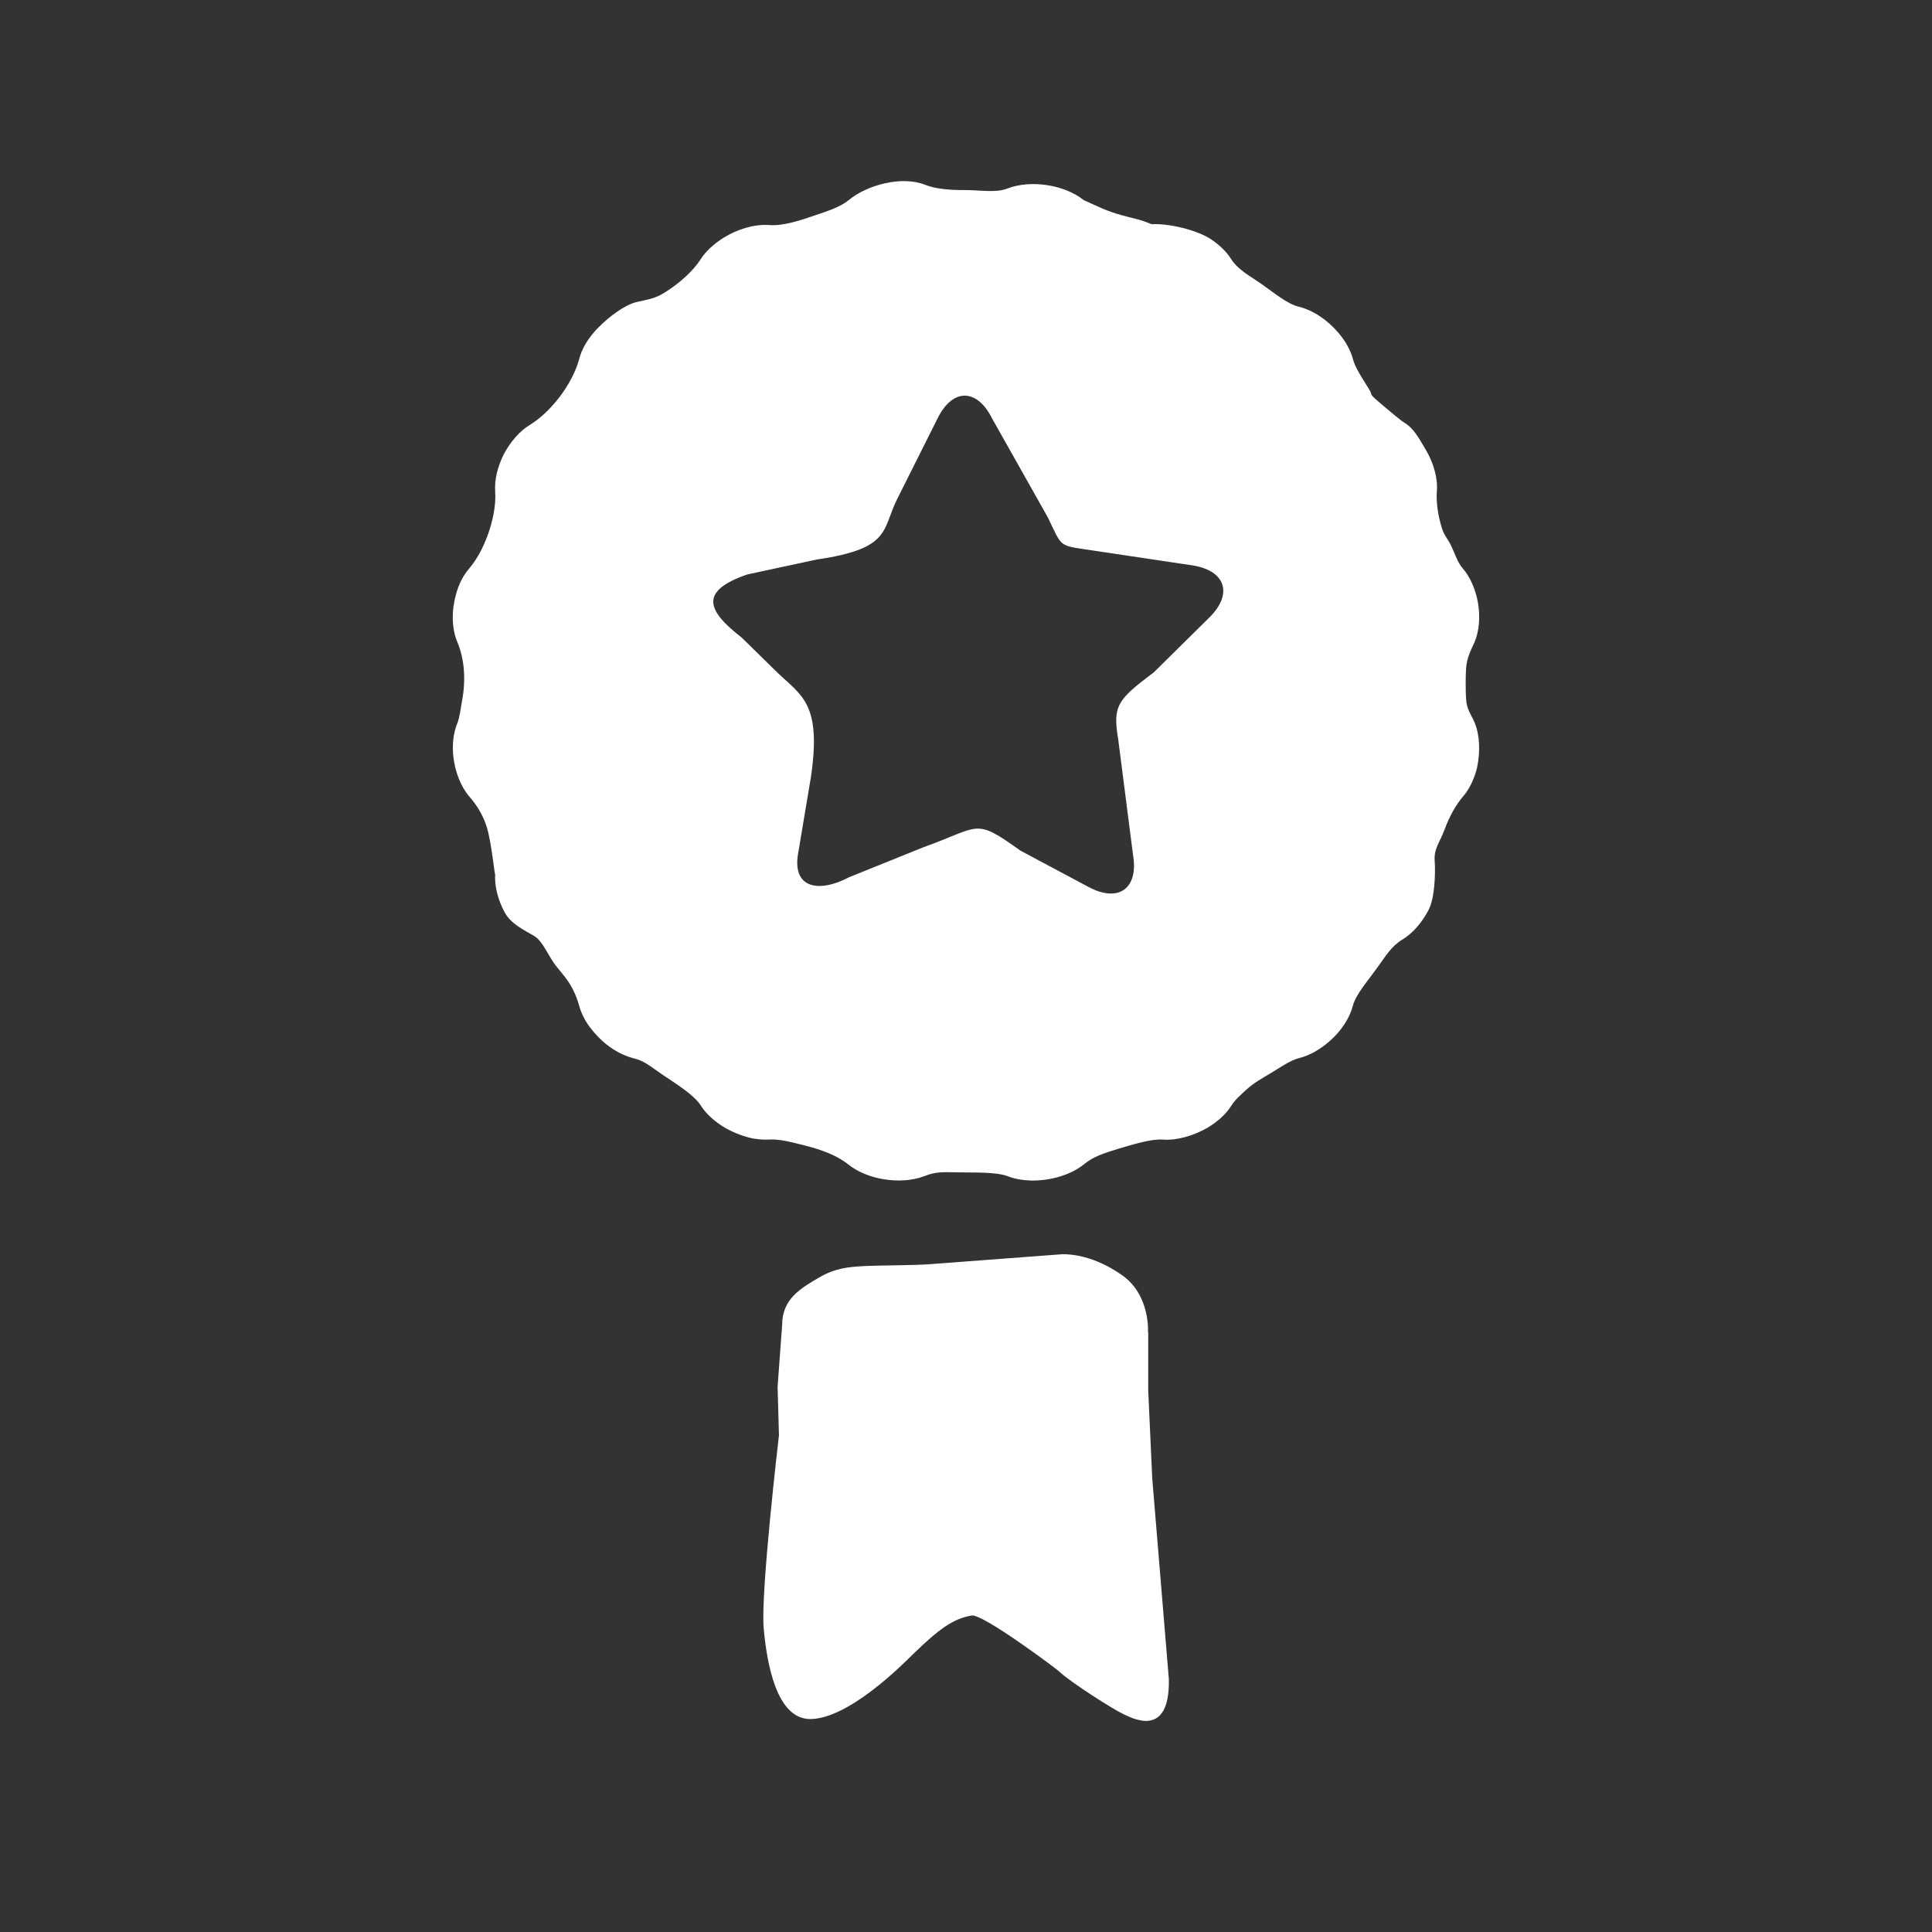
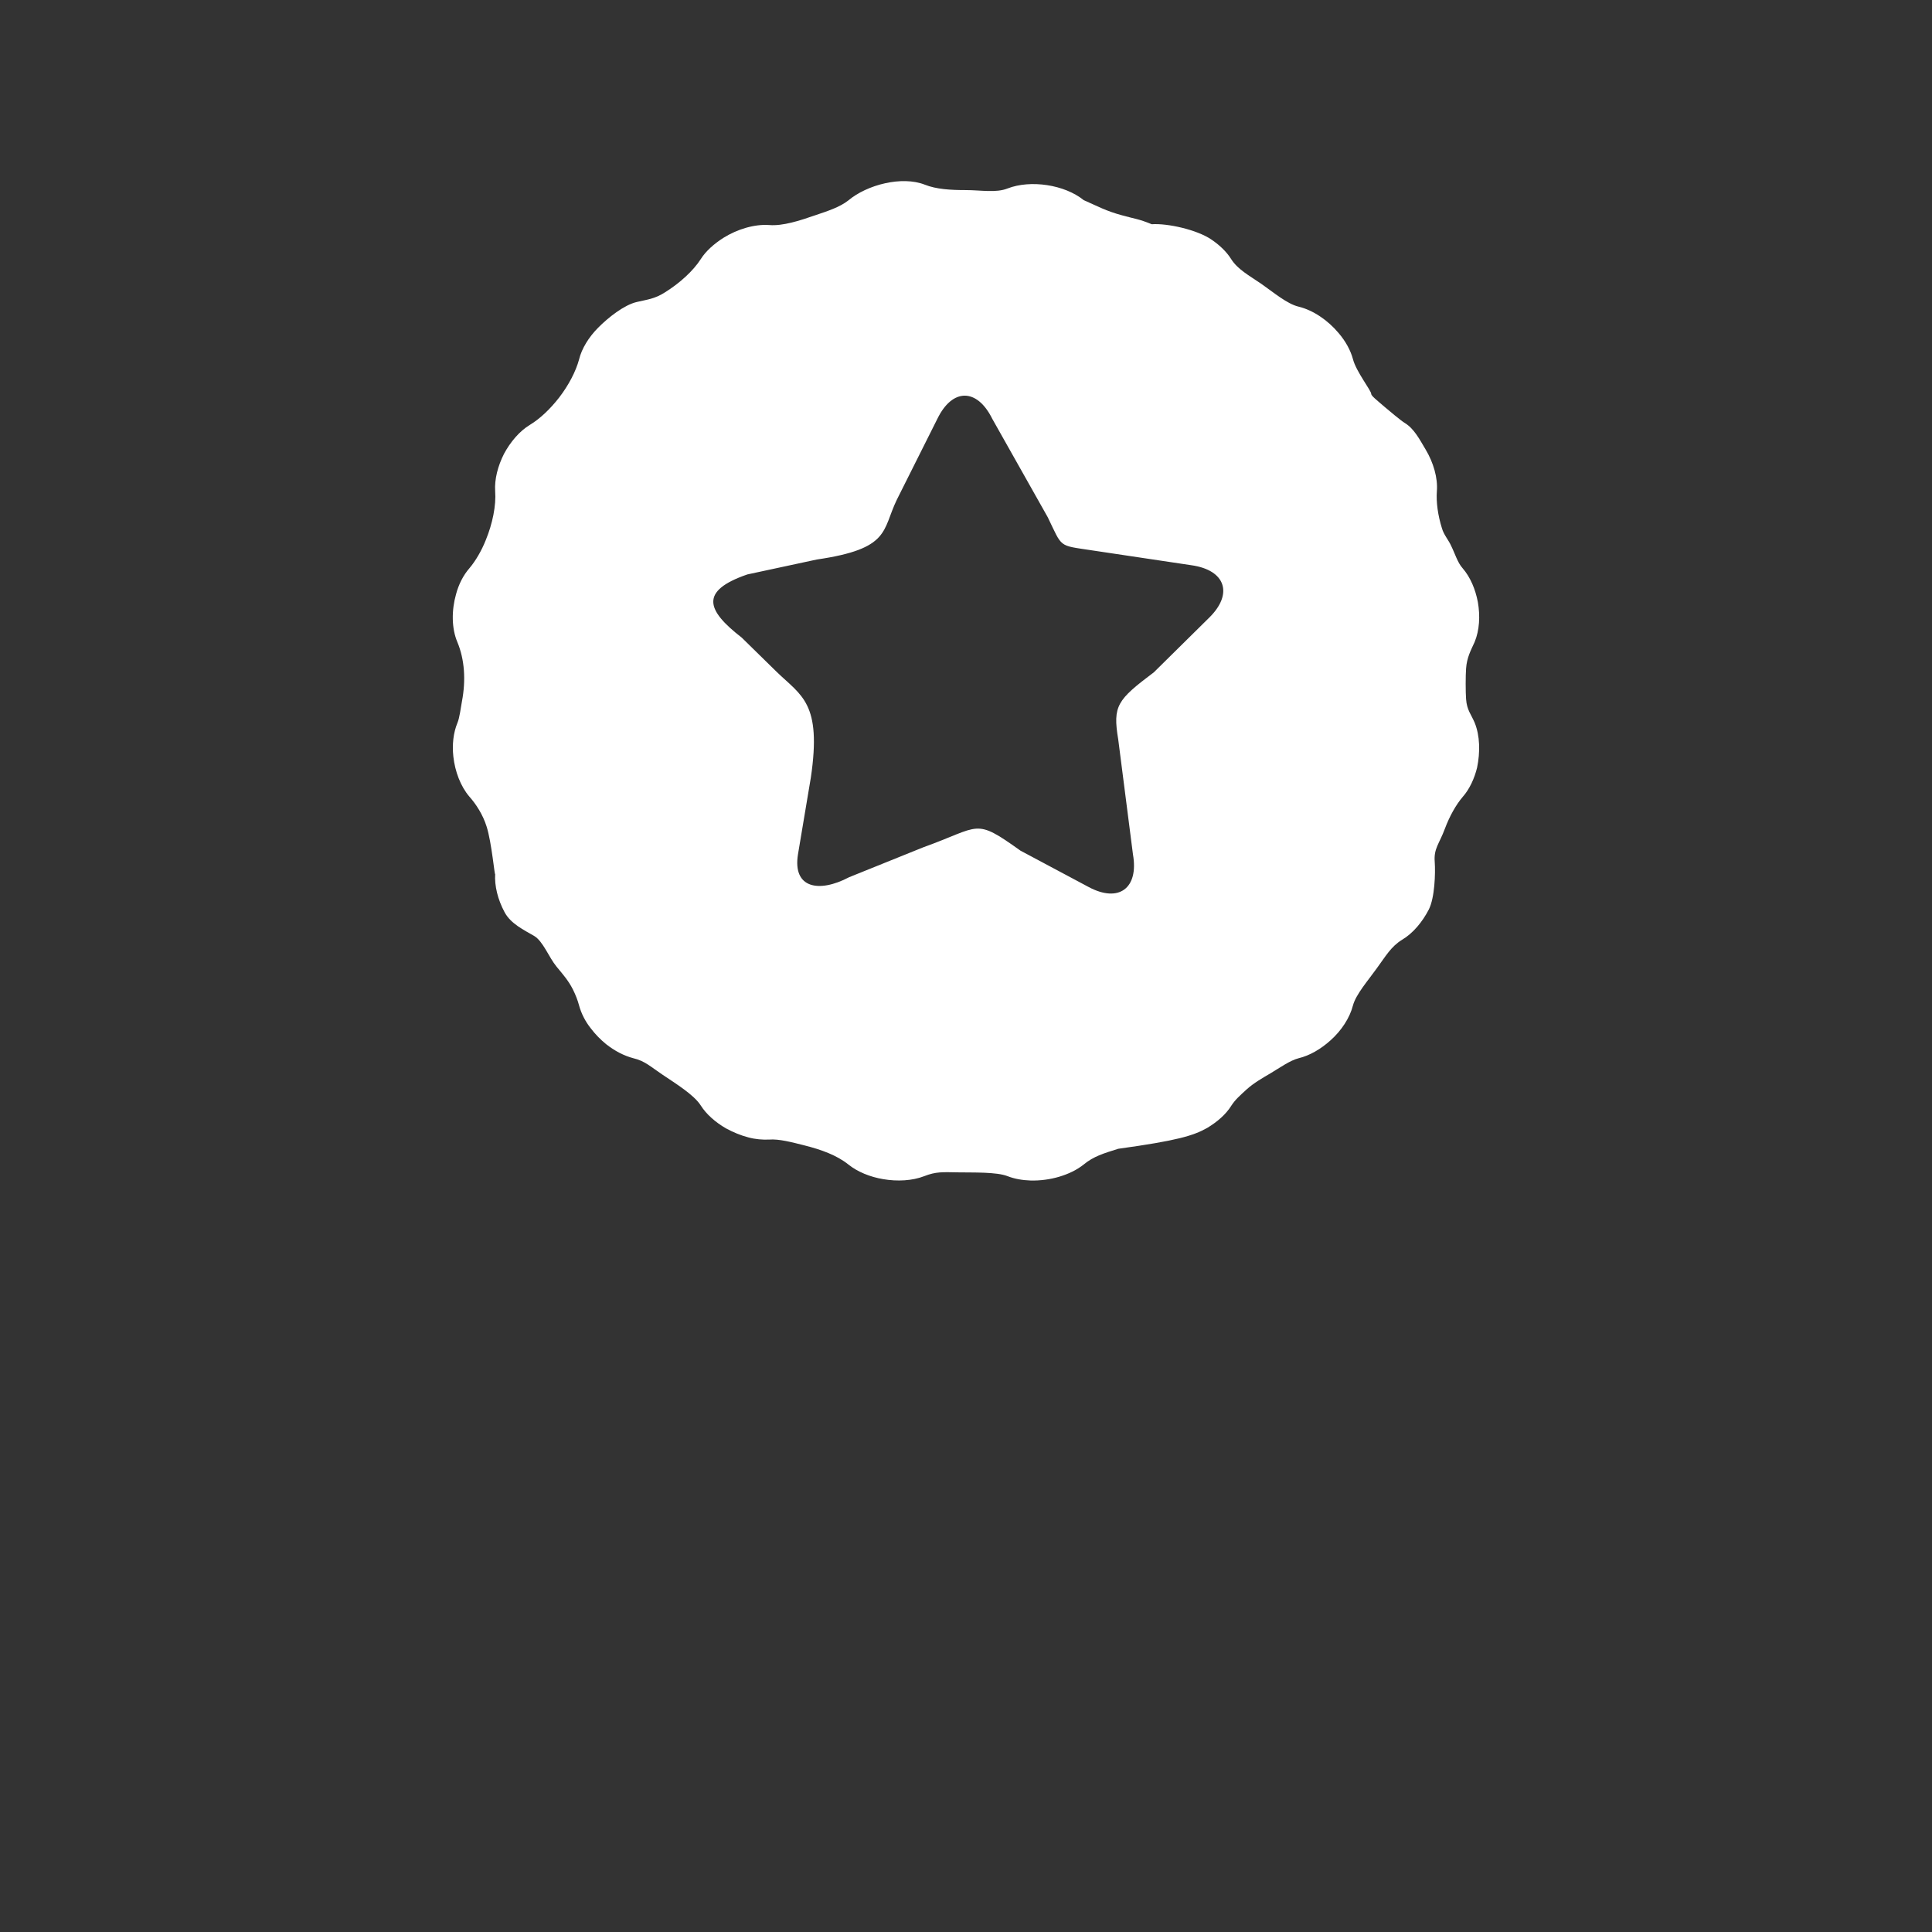
<svg xmlns="http://www.w3.org/2000/svg" width="64" height="64" viewBox="0 0 64 64" fill="none">
  <rect x="0" y="0" width="64" height="64" fill="#333333" stroke="none" />
  <g clip-path="url(#clip0_2564_158)">
-     <path d="M38.028 44.133C38.028 44.133 38.116 42.903 37.166 42.239C36.758 41.951 36.03 41.547 35.196 41.547C35.196 41.547 30.872 41.871 30.775 41.88C30.322 41.916 29.07 41.916 28.6 41.942C28.121 41.969 27.668 42.005 27.135 42.319C26.532 42.67 25.91 43.029 25.91 43.882L25.759 45.938L25.804 47.545C25.804 47.545 25.191 52.762 25.298 53.938C25.404 55.114 25.724 56.937 26.833 56.946C28.112 56.946 29.905 55.132 30.242 54.8C31.103 53.965 31.565 53.624 32.186 53.516C32.559 53.453 35.009 55.294 35.072 55.357C35.462 55.734 36.936 56.659 37.202 56.776C37.477 56.901 38.756 57.629 38.72 55.626L38.17 48.982L38.036 46.064V45.687V44.133H38.028Z" fill="white" />
-     <path d="M48.85 23.94C48.734 23.662 48.592 23.527 48.566 23.159C48.548 22.935 48.548 22.369 48.566 22.145C48.592 21.776 48.725 21.543 48.85 21.265C49.01 20.878 49.036 20.403 48.956 19.945C48.876 19.523 48.708 19.119 48.45 18.822C48.282 18.634 48.202 18.346 48.069 18.077C47.98 17.88 47.829 17.718 47.767 17.502C47.634 17.08 47.571 16.64 47.598 16.272C47.634 15.832 47.483 15.32 47.225 14.889C47.021 14.548 46.843 14.198 46.533 14.01C46.4 13.929 46.027 13.614 45.858 13.471C45.609 13.255 45.423 13.112 45.423 13.049C45.432 12.95 44.926 12.313 44.819 11.9C44.74 11.603 44.571 11.298 44.34 11.029C43.985 10.607 43.497 10.274 43.017 10.158C42.636 10.068 42.183 9.682 41.783 9.403C41.366 9.116 41.002 8.928 40.78 8.577C40.629 8.335 40.39 8.11 40.123 7.931C39.644 7.608 38.676 7.392 38.153 7.428C37.718 7.249 37.584 7.249 37.167 7.132C36.635 6.988 36.368 6.835 35.898 6.629C35.267 6.117 34.14 5.947 33.377 6.243C32.995 6.396 32.489 6.297 31.992 6.297C31.495 6.297 31.015 6.27 30.634 6.117C29.879 5.821 28.725 6.117 28.104 6.638C27.82 6.862 27.429 6.988 27.003 7.132C26.488 7.311 25.929 7.491 25.485 7.455C24.997 7.419 24.428 7.59 23.967 7.877C23.656 8.075 23.381 8.317 23.212 8.586C22.964 8.972 22.52 9.377 22.032 9.682C21.685 9.906 21.428 9.924 21.09 10.005C20.673 10.104 20.149 10.517 19.812 10.858C19.51 11.163 19.271 11.54 19.182 11.909C19.075 12.304 18.836 12.761 18.525 13.166C18.232 13.543 17.895 13.866 17.557 14.072C17.211 14.279 16.909 14.638 16.696 15.033C16.492 15.437 16.377 15.877 16.403 16.272C16.439 16.748 16.314 17.35 16.093 17.889C15.95 18.248 15.755 18.58 15.551 18.822C15.347 19.056 15.196 19.352 15.107 19.684C14.956 20.214 14.956 20.816 15.152 21.273C15.391 21.848 15.436 22.531 15.303 23.231C15.267 23.428 15.223 23.788 15.152 23.949C15.018 24.273 14.974 24.668 15.018 25.063C15.072 25.556 15.258 26.05 15.551 26.392C15.773 26.643 15.995 26.984 16.119 27.379C16.288 27.9 16.394 29.103 16.403 28.942C16.377 29.346 16.492 29.803 16.714 30.216C16.918 30.603 17.362 30.809 17.699 31.007C17.992 31.186 18.179 31.707 18.436 32.021C18.658 32.291 18.827 32.479 18.978 32.776C19.067 32.955 19.137 33.135 19.182 33.305C19.253 33.566 19.386 33.835 19.573 34.068C19.715 34.257 19.892 34.437 20.078 34.589C20.363 34.814 20.673 34.975 20.984 35.056C21.366 35.146 21.561 35.343 21.952 35.604C22.378 35.891 22.99 36.268 23.212 36.618C23.399 36.915 23.709 37.184 24.055 37.382C24.286 37.507 24.544 37.615 24.792 37.678C25.023 37.741 25.263 37.759 25.476 37.75C25.804 37.723 26.239 37.84 26.63 37.938C27.207 38.082 27.722 38.27 28.104 38.576C28.405 38.818 28.823 38.989 29.258 39.061C29.728 39.142 30.225 39.114 30.616 38.962C31.006 38.809 31.22 38.827 31.743 38.836C32.223 38.845 33.013 38.818 33.377 38.962C33.608 39.052 33.865 39.097 34.14 39.106C34.46 39.114 34.788 39.07 35.09 38.98C35.392 38.89 35.676 38.755 35.898 38.576C36.226 38.306 36.555 38.208 37.043 38.055C37.505 37.92 38.126 37.723 38.517 37.75C38.987 37.786 39.529 37.624 39.99 37.364C40.319 37.166 40.612 36.915 40.789 36.627C40.922 36.421 41.082 36.286 41.295 36.089C41.535 35.873 41.819 35.712 42.094 35.55C42.396 35.37 42.733 35.128 43.017 35.056C43.39 34.966 43.754 34.751 44.074 34.464C44.438 34.14 44.713 33.718 44.819 33.305C44.917 32.937 45.334 32.461 45.609 32.075C45.911 31.662 46.08 31.357 46.444 31.132C46.808 30.917 47.119 30.54 47.332 30.127C47.527 29.741 47.554 28.933 47.527 28.546C47.492 28.106 47.678 27.954 47.864 27.451C48.015 27.047 48.228 26.661 48.459 26.392C48.681 26.14 48.841 25.79 48.93 25.431C49.036 24.919 49.027 24.371 48.85 23.94ZM40.052 20.465L38.224 22.27C37.008 23.186 36.856 23.375 37.043 24.497L37.531 28.304C37.727 29.426 37.061 29.92 36.058 29.381L33.803 28.178C32.258 27.074 32.507 27.379 30.58 28.07L28.13 29.058C27.127 29.588 26.248 29.426 26.435 28.295L26.861 25.754C27.225 23.285 26.55 23.051 25.733 22.261L24.57 21.121C23.399 20.214 23.168 19.576 24.757 19.029L27.056 18.535C29.506 18.176 29.213 17.574 29.71 16.551L31.051 13.875C31.548 12.851 32.365 12.851 32.871 13.875L34.708 17.134C35.205 18.158 35.046 18.059 36.164 18.23L39.467 18.724C40.603 18.885 40.86 19.675 40.052 20.465Z" fill="white" />
+     <path d="M48.85 23.94C48.734 23.662 48.592 23.527 48.566 23.159C48.548 22.935 48.548 22.369 48.566 22.145C48.592 21.776 48.725 21.543 48.85 21.265C49.01 20.878 49.036 20.403 48.956 19.945C48.876 19.523 48.708 19.119 48.45 18.822C48.282 18.634 48.202 18.346 48.069 18.077C47.98 17.88 47.829 17.718 47.767 17.502C47.634 17.08 47.571 16.64 47.598 16.272C47.634 15.832 47.483 15.32 47.225 14.889C47.021 14.548 46.843 14.198 46.533 14.01C46.4 13.929 46.027 13.614 45.858 13.471C45.609 13.255 45.423 13.112 45.423 13.049C45.432 12.95 44.926 12.313 44.819 11.9C44.74 11.603 44.571 11.298 44.34 11.029C43.985 10.607 43.497 10.274 43.017 10.158C42.636 10.068 42.183 9.682 41.783 9.403C41.366 9.116 41.002 8.928 40.78 8.577C40.629 8.335 40.39 8.11 40.123 7.931C39.644 7.608 38.676 7.392 38.153 7.428C37.718 7.249 37.584 7.249 37.167 7.132C36.635 6.988 36.368 6.835 35.898 6.629C35.267 6.117 34.14 5.947 33.377 6.243C32.995 6.396 32.489 6.297 31.992 6.297C31.495 6.297 31.015 6.27 30.634 6.117C29.879 5.821 28.725 6.117 28.104 6.638C27.82 6.862 27.429 6.988 27.003 7.132C26.488 7.311 25.929 7.491 25.485 7.455C24.997 7.419 24.428 7.59 23.967 7.877C23.656 8.075 23.381 8.317 23.212 8.586C22.964 8.972 22.52 9.377 22.032 9.682C21.685 9.906 21.428 9.924 21.09 10.005C20.673 10.104 20.149 10.517 19.812 10.858C19.51 11.163 19.271 11.54 19.182 11.909C19.075 12.304 18.836 12.761 18.525 13.166C18.232 13.543 17.895 13.866 17.557 14.072C17.211 14.279 16.909 14.638 16.696 15.033C16.492 15.437 16.377 15.877 16.403 16.272C16.439 16.748 16.314 17.35 16.093 17.889C15.95 18.248 15.755 18.58 15.551 18.822C15.347 19.056 15.196 19.352 15.107 19.684C14.956 20.214 14.956 20.816 15.152 21.273C15.391 21.848 15.436 22.531 15.303 23.231C15.267 23.428 15.223 23.788 15.152 23.949C15.018 24.273 14.974 24.668 15.018 25.063C15.072 25.556 15.258 26.05 15.551 26.392C15.773 26.643 15.995 26.984 16.119 27.379C16.288 27.9 16.394 29.103 16.403 28.942C16.377 29.346 16.492 29.803 16.714 30.216C16.918 30.603 17.362 30.809 17.699 31.007C17.992 31.186 18.179 31.707 18.436 32.021C18.658 32.291 18.827 32.479 18.978 32.776C19.067 32.955 19.137 33.135 19.182 33.305C19.253 33.566 19.386 33.835 19.573 34.068C19.715 34.257 19.892 34.437 20.078 34.589C20.363 34.814 20.673 34.975 20.984 35.056C21.366 35.146 21.561 35.343 21.952 35.604C22.378 35.891 22.99 36.268 23.212 36.618C23.399 36.915 23.709 37.184 24.055 37.382C24.286 37.507 24.544 37.615 24.792 37.678C25.023 37.741 25.263 37.759 25.476 37.75C25.804 37.723 26.239 37.84 26.63 37.938C27.207 38.082 27.722 38.27 28.104 38.576C28.405 38.818 28.823 38.989 29.258 39.061C29.728 39.142 30.225 39.114 30.616 38.962C31.006 38.809 31.22 38.827 31.743 38.836C32.223 38.845 33.013 38.818 33.377 38.962C33.608 39.052 33.865 39.097 34.14 39.106C34.46 39.114 34.788 39.07 35.09 38.98C35.392 38.89 35.676 38.755 35.898 38.576C36.226 38.306 36.555 38.208 37.043 38.055C38.987 37.786 39.529 37.624 39.99 37.364C40.319 37.166 40.612 36.915 40.789 36.627C40.922 36.421 41.082 36.286 41.295 36.089C41.535 35.873 41.819 35.712 42.094 35.55C42.396 35.37 42.733 35.128 43.017 35.056C43.39 34.966 43.754 34.751 44.074 34.464C44.438 34.14 44.713 33.718 44.819 33.305C44.917 32.937 45.334 32.461 45.609 32.075C45.911 31.662 46.08 31.357 46.444 31.132C46.808 30.917 47.119 30.54 47.332 30.127C47.527 29.741 47.554 28.933 47.527 28.546C47.492 28.106 47.678 27.954 47.864 27.451C48.015 27.047 48.228 26.661 48.459 26.392C48.681 26.14 48.841 25.79 48.93 25.431C49.036 24.919 49.027 24.371 48.85 23.94ZM40.052 20.465L38.224 22.27C37.008 23.186 36.856 23.375 37.043 24.497L37.531 28.304C37.727 29.426 37.061 29.92 36.058 29.381L33.803 28.178C32.258 27.074 32.507 27.379 30.58 28.07L28.13 29.058C27.127 29.588 26.248 29.426 26.435 28.295L26.861 25.754C27.225 23.285 26.55 23.051 25.733 22.261L24.57 21.121C23.399 20.214 23.168 19.576 24.757 19.029L27.056 18.535C29.506 18.176 29.213 17.574 29.71 16.551L31.051 13.875C31.548 12.851 32.365 12.851 32.871 13.875L34.708 17.134C35.205 18.158 35.046 18.059 36.164 18.23L39.467 18.724C40.603 18.885 40.86 19.675 40.052 20.465Z" fill="white" />
  </g>
  <defs>
    <clipPath id="clip0_2564_158">
      <rect width="34" height="51" fill="white" transform="translate(15 6)" />
    </clipPath>
  </defs>
</svg>